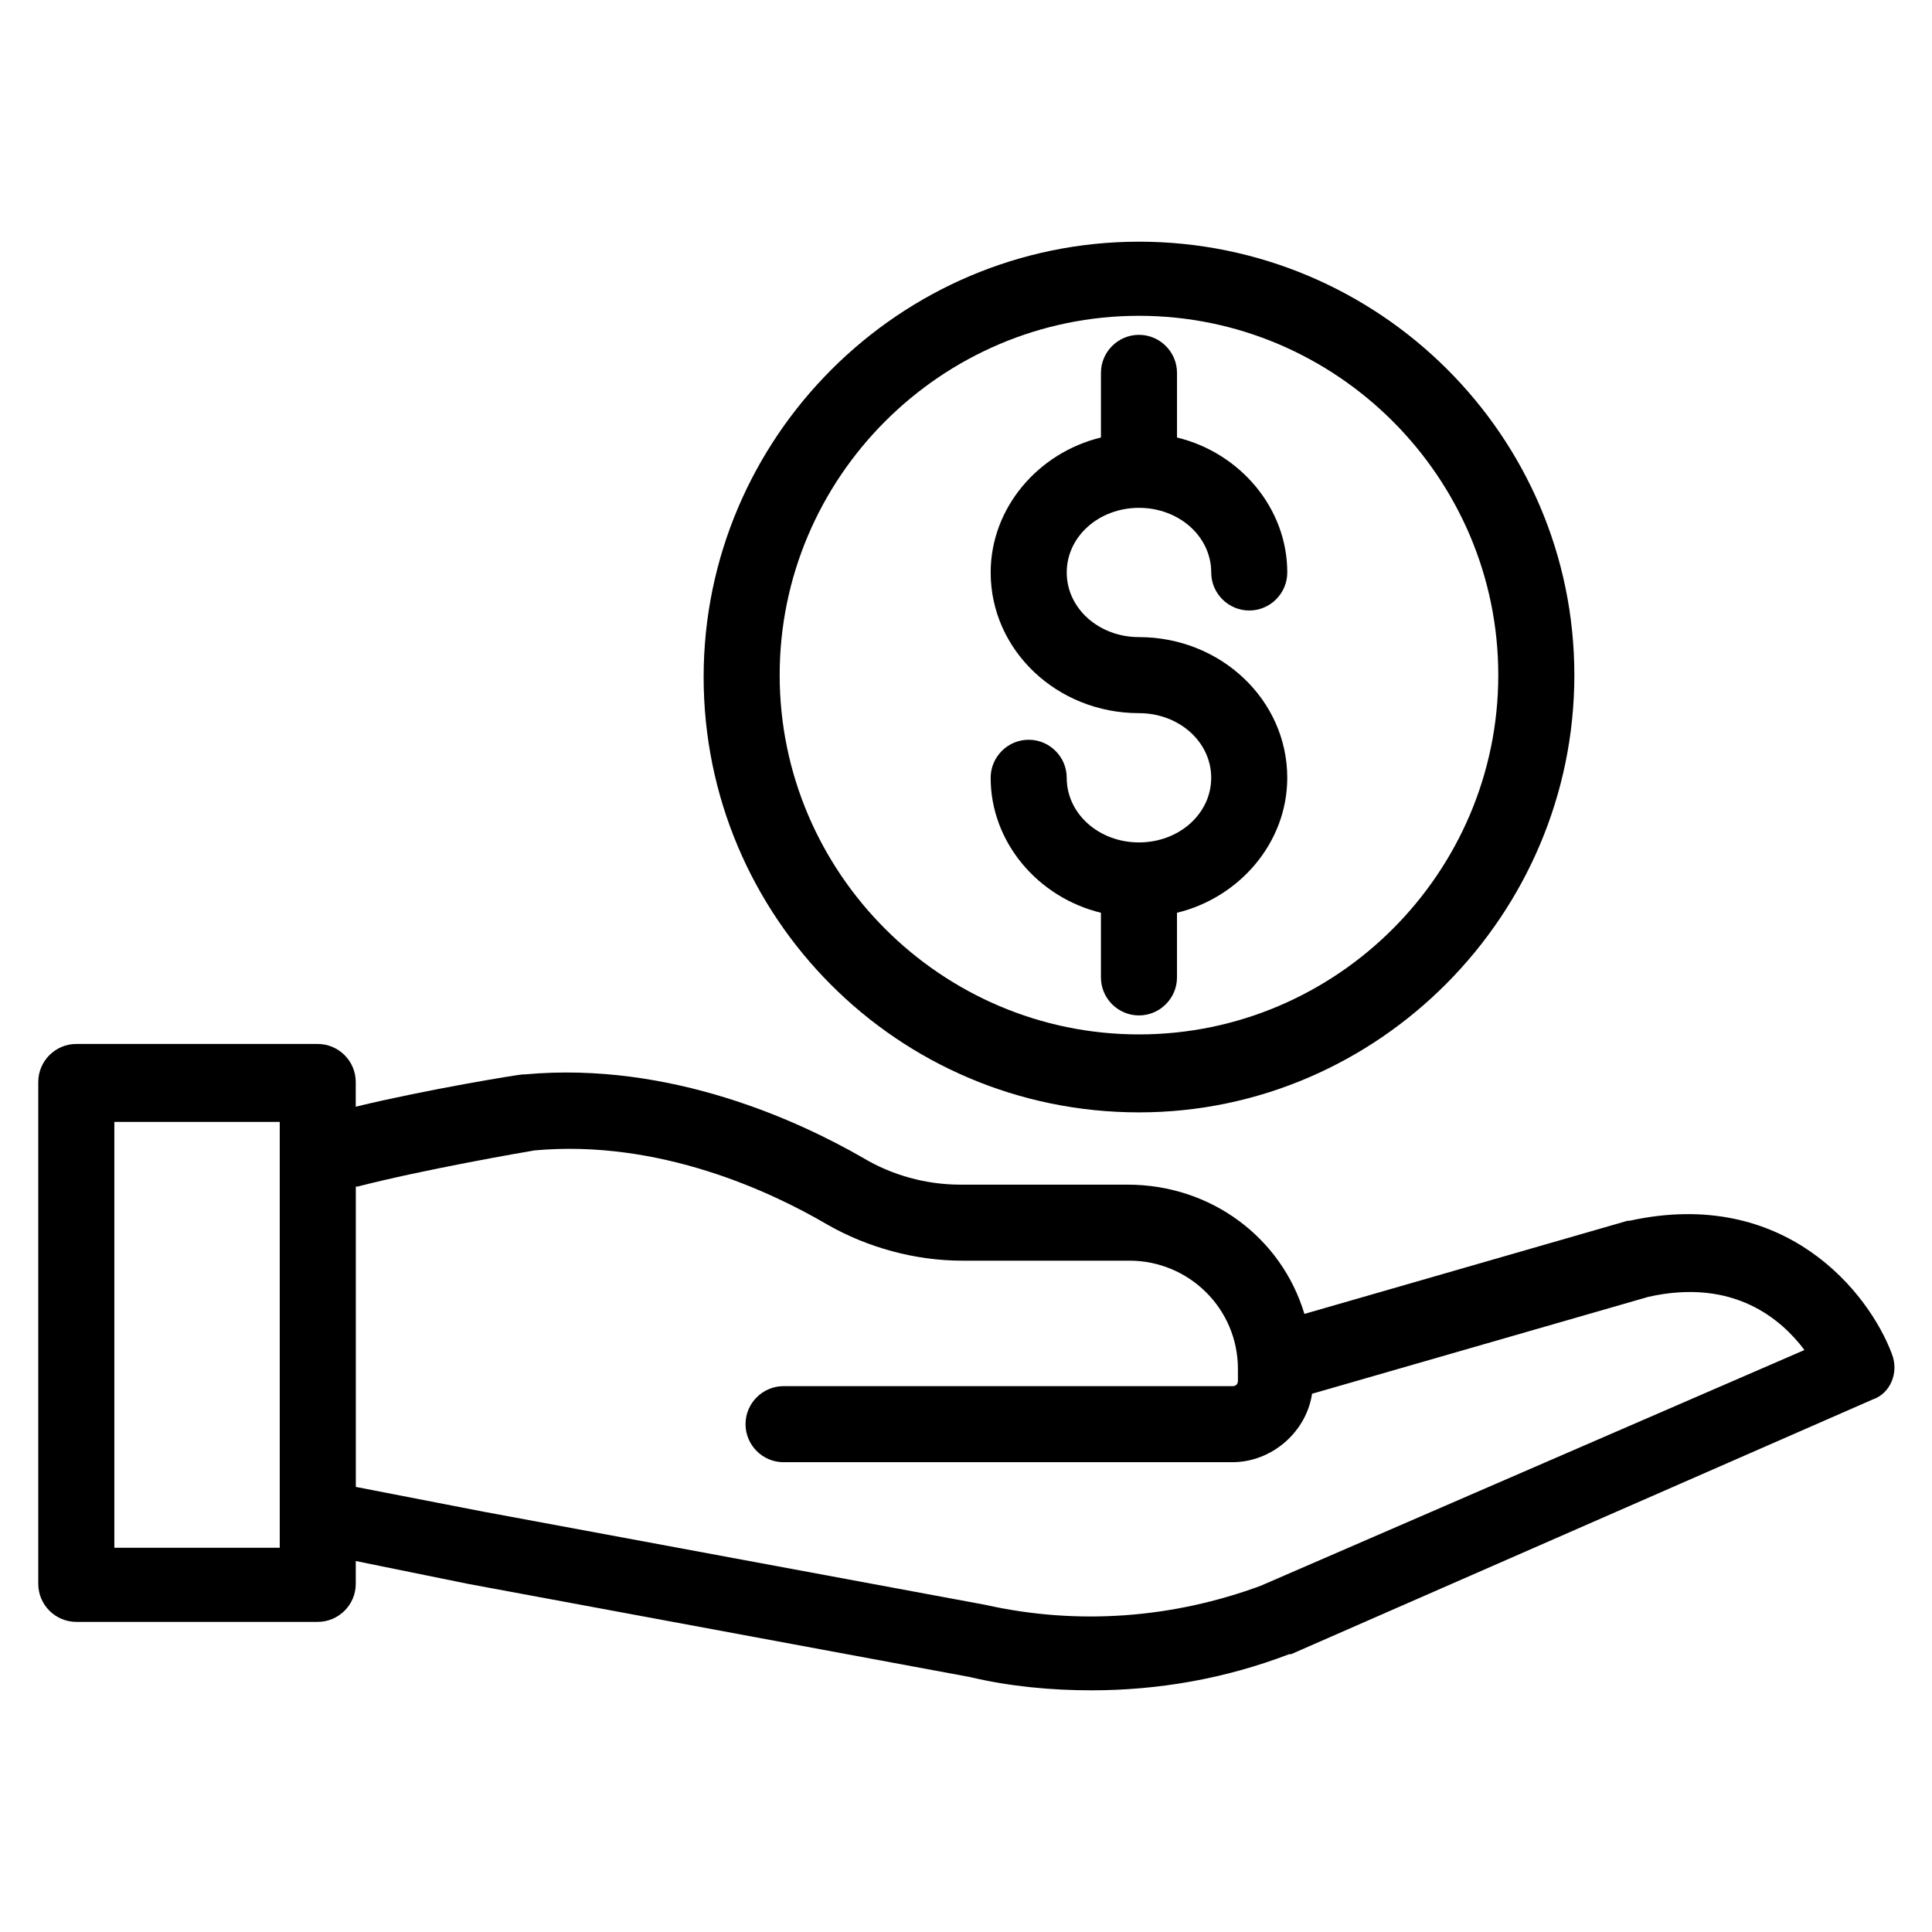
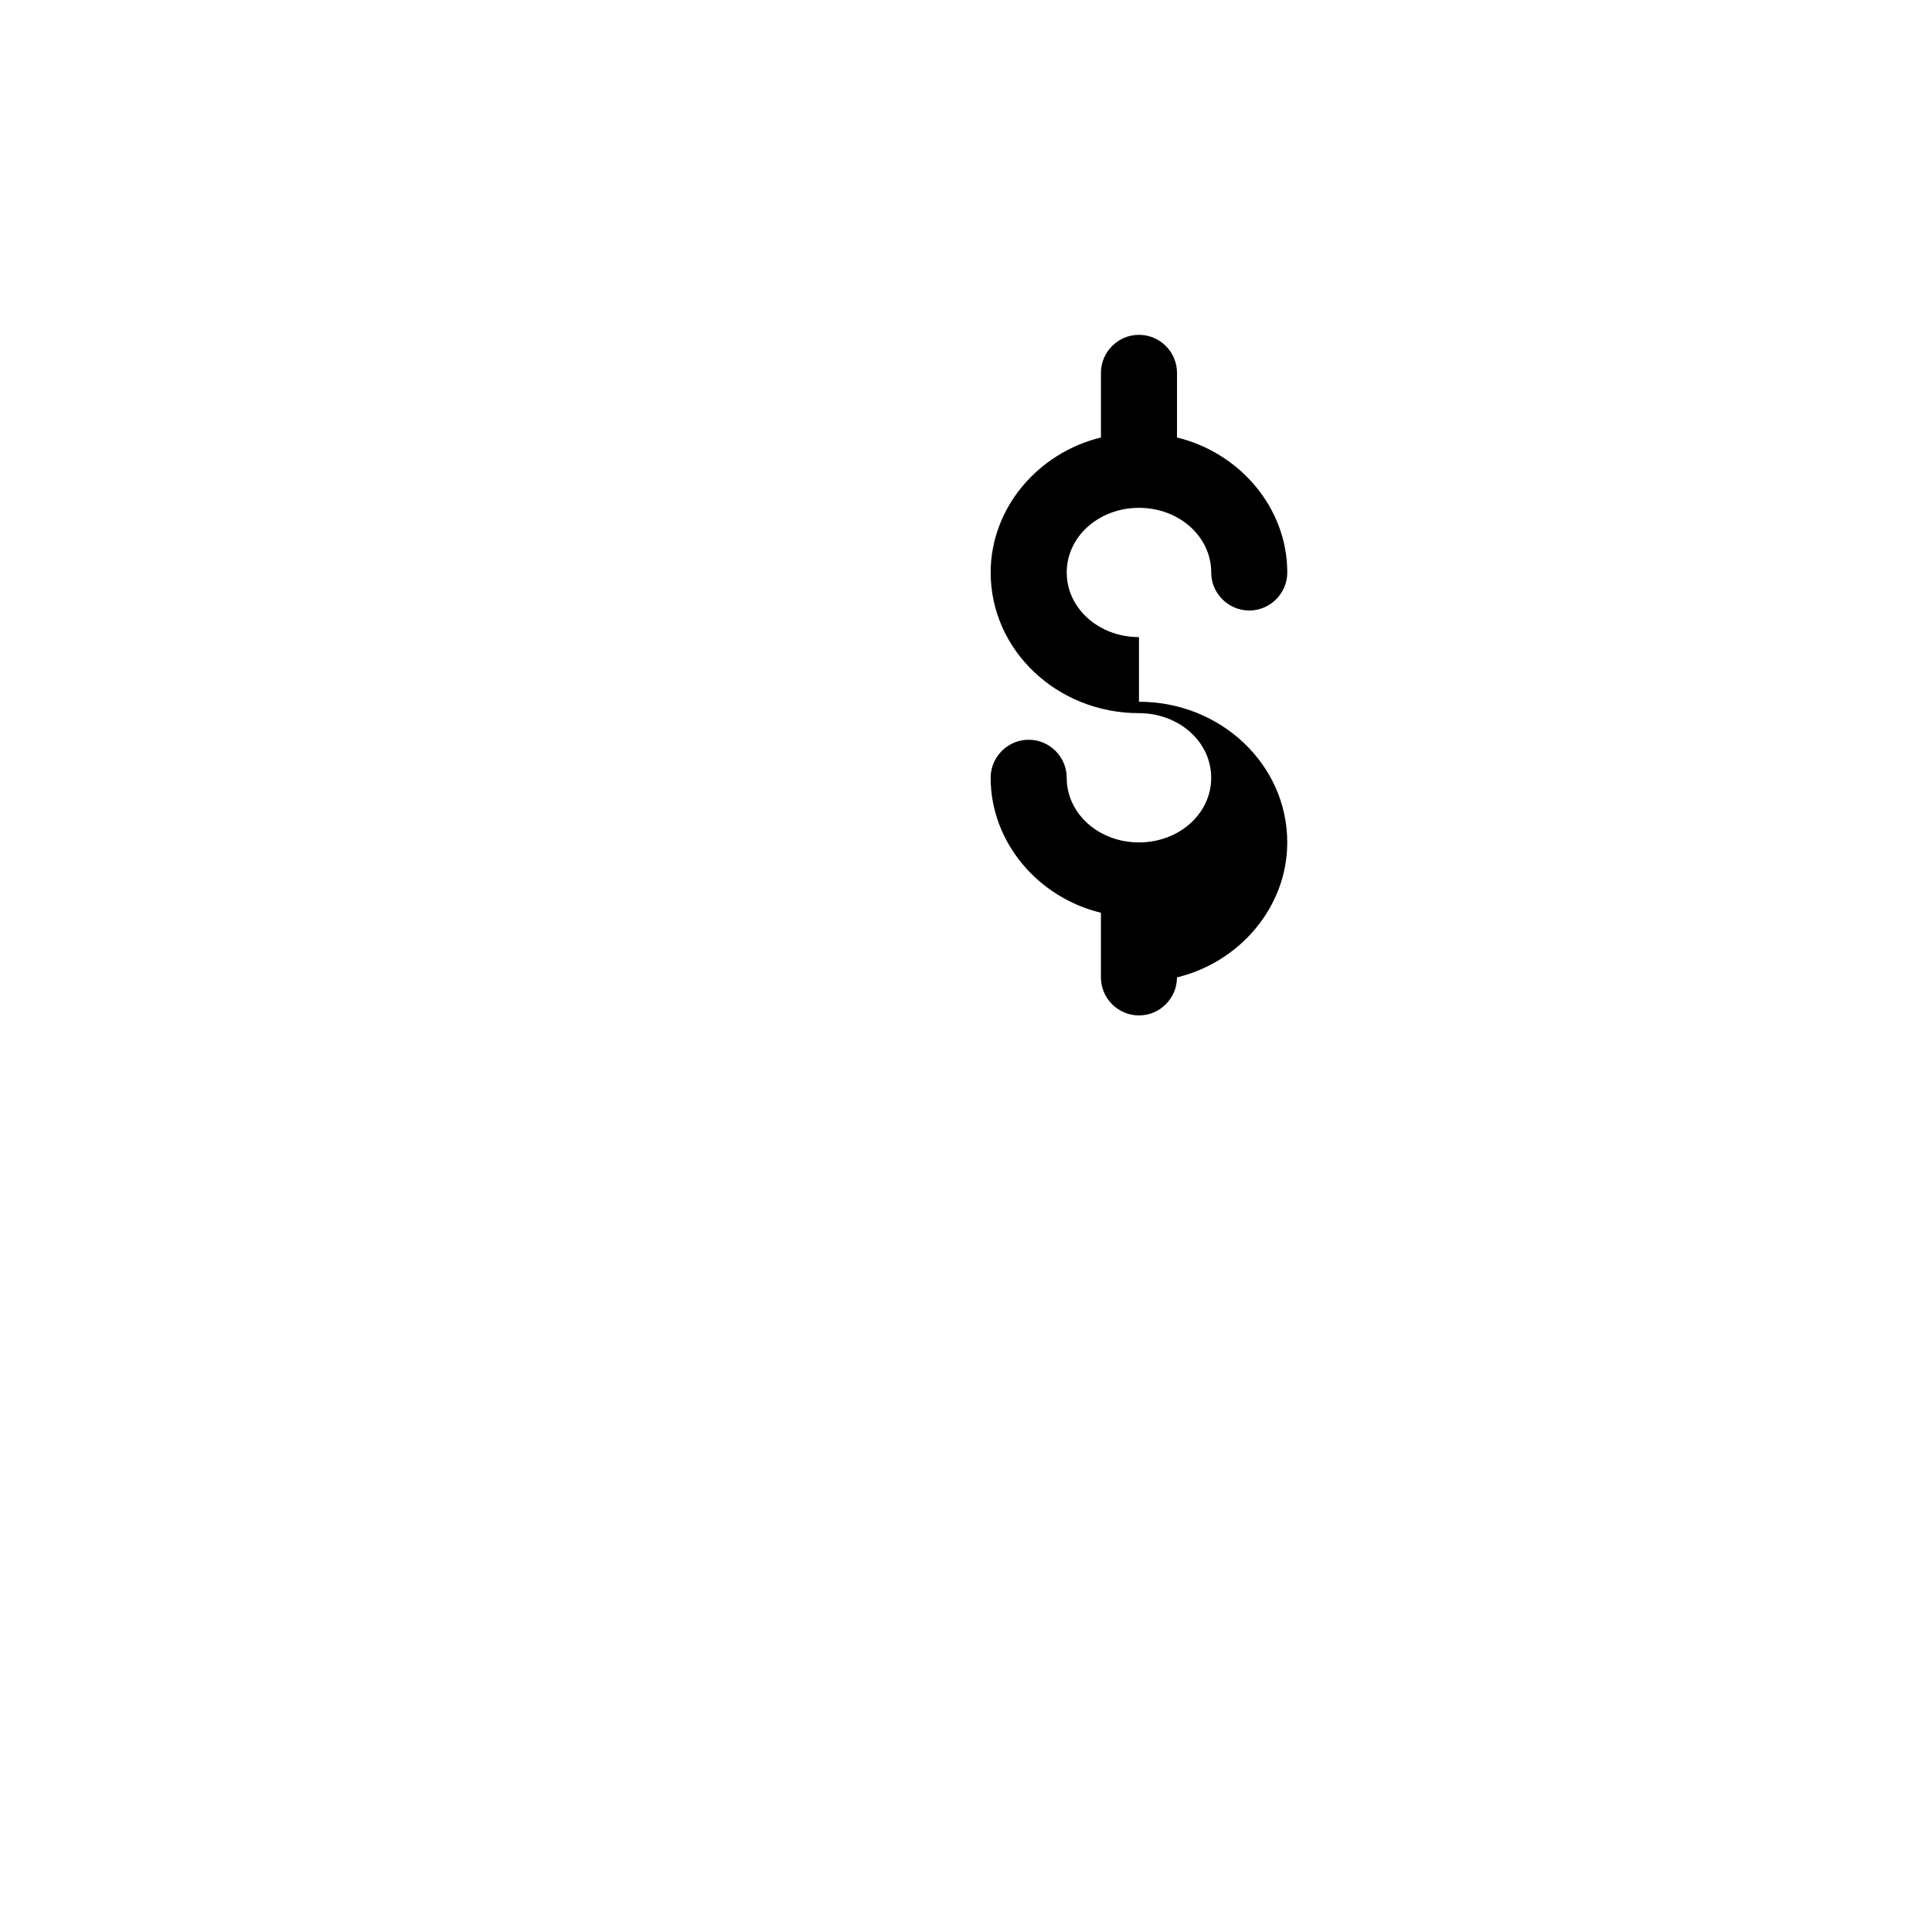
<svg xmlns="http://www.w3.org/2000/svg" fill="#000000" width="800px" height="800px" version="1.1" viewBox="144 144 512 512">
  <g>
-     <path d="m645.36 502.78c-6.047-16.121-28.215-44.336-69.527-35.266h-0.504l-85.648 24.688c-6.047-20.152-24.688-34.258-46.855-34.258h-44.336c-9.07 0-18.137-2.519-25.695-7.055-16.625-9.574-50.883-25.695-89.68-22.168h-0.504c-1.008 0-25.695 4.031-44.336 8.566v-6.551c0-5.543-4.535-10.078-10.078-10.078h-63.977c-5.543 0-10.078 4.535-10.078 10.078v133c0 5.543 4.535 10.078 10.078 10.078h63.984c5.543 0 10.078-4.535 10.078-10.078v-6.047l29.727 6.047 133 24.688c10.578 2.519 21.664 3.527 32.242 3.527 17.633 0 35.266-3.023 52.395-9.574h0.504l154.16-67.512c4.539-1.512 7.055-7.055 5.043-12.09zm-427.73 51.387h-43.328v-112.85h43.832v112.85zm260.47 10.078c-23.176 8.566-48.367 10.578-73.051 5.039l-133-24.688-33.754-6.551-0.004-79.602h0.504c17.633-4.535 43.832-9.07 46.855-9.574 33.25-3.023 62.977 11.082 77.586 19.648 10.578 6.047 23.176 9.574 35.77 9.574h44.336c15.617 0 28.719 12.594 28.719 28.719v3.023c0 1.008-0.504 1.512-1.512 1.512l-118.9-0.004c-5.543 0-10.078 4.535-10.078 10.078s4.535 10.078 10.078 10.078l118.9-0.004c10.578 0 19.648-8.062 21.16-18.137l89.176-25.695c22.672-5.039 35.266 6.047 41.312 14.105z" />
-     <path d="m445.84 312.84c-10.578 0-19.145-7.559-19.145-17.129 0-9.574 8.566-17.129 19.145-17.129s19.145 7.559 19.145 17.129c0 5.543 4.535 10.078 10.078 10.078 5.543 0 10.078-4.535 10.078-10.078 0-17.129-12.594-31.738-29.223-35.77v-17.129c0-5.543-4.535-10.078-10.078-10.078s-10.078 4.535-10.078 10.078v17.129c-16.625 4.031-29.223 18.641-29.223 35.77 0 20.656 17.633 37.281 39.297 37.281 10.578 0 19.145 7.559 19.145 17.129 0 9.574-8.566 17.129-19.145 17.129s-19.145-7.559-19.145-17.129c0-5.543-4.535-10.078-10.078-10.078-5.543 0-10.078 4.535-10.078 10.078 0 17.129 12.594 31.738 29.223 35.77v17.129c0 5.543 4.535 10.078 10.078 10.078 5.543 0 10.078-4.535 10.078-10.078v-17.129c16.625-4.031 29.223-18.641 29.223-35.77 0-20.656-17.633-37.281-39.297-37.281z" />
-     <path d="m445.84 438.79c-63.984 0-115.37-51.891-115.37-115.37s51.891-115.37 115.37-115.37c63.48-0.004 115.38 51.387 115.38 114.86 0 63.48-51.895 115.88-115.38 115.88zm0-211.1c-52.395 0-95.219 42.824-95.219 95.219 0 52.395 42.824 95.219 95.219 95.219s95.219-42.824 95.219-95.219c0.004-52.395-42.82-95.219-95.219-95.219z" />
+     <path d="m445.84 312.84c-10.578 0-19.145-7.559-19.145-17.129 0-9.574 8.566-17.129 19.145-17.129s19.145 7.559 19.145 17.129c0 5.543 4.535 10.078 10.078 10.078 5.543 0 10.078-4.535 10.078-10.078 0-17.129-12.594-31.738-29.223-35.77v-17.129c0-5.543-4.535-10.078-10.078-10.078s-10.078 4.535-10.078 10.078v17.129c-16.625 4.031-29.223 18.641-29.223 35.77 0 20.656 17.633 37.281 39.297 37.281 10.578 0 19.145 7.559 19.145 17.129 0 9.574-8.566 17.129-19.145 17.129s-19.145-7.559-19.145-17.129c0-5.543-4.535-10.078-10.078-10.078-5.543 0-10.078 4.535-10.078 10.078 0 17.129 12.594 31.738 29.223 35.77v17.129c0 5.543 4.535 10.078 10.078 10.078 5.543 0 10.078-4.535 10.078-10.078c16.625-4.031 29.223-18.641 29.223-35.77 0-20.656-17.633-37.281-39.297-37.281z" />
  </g>
</svg>